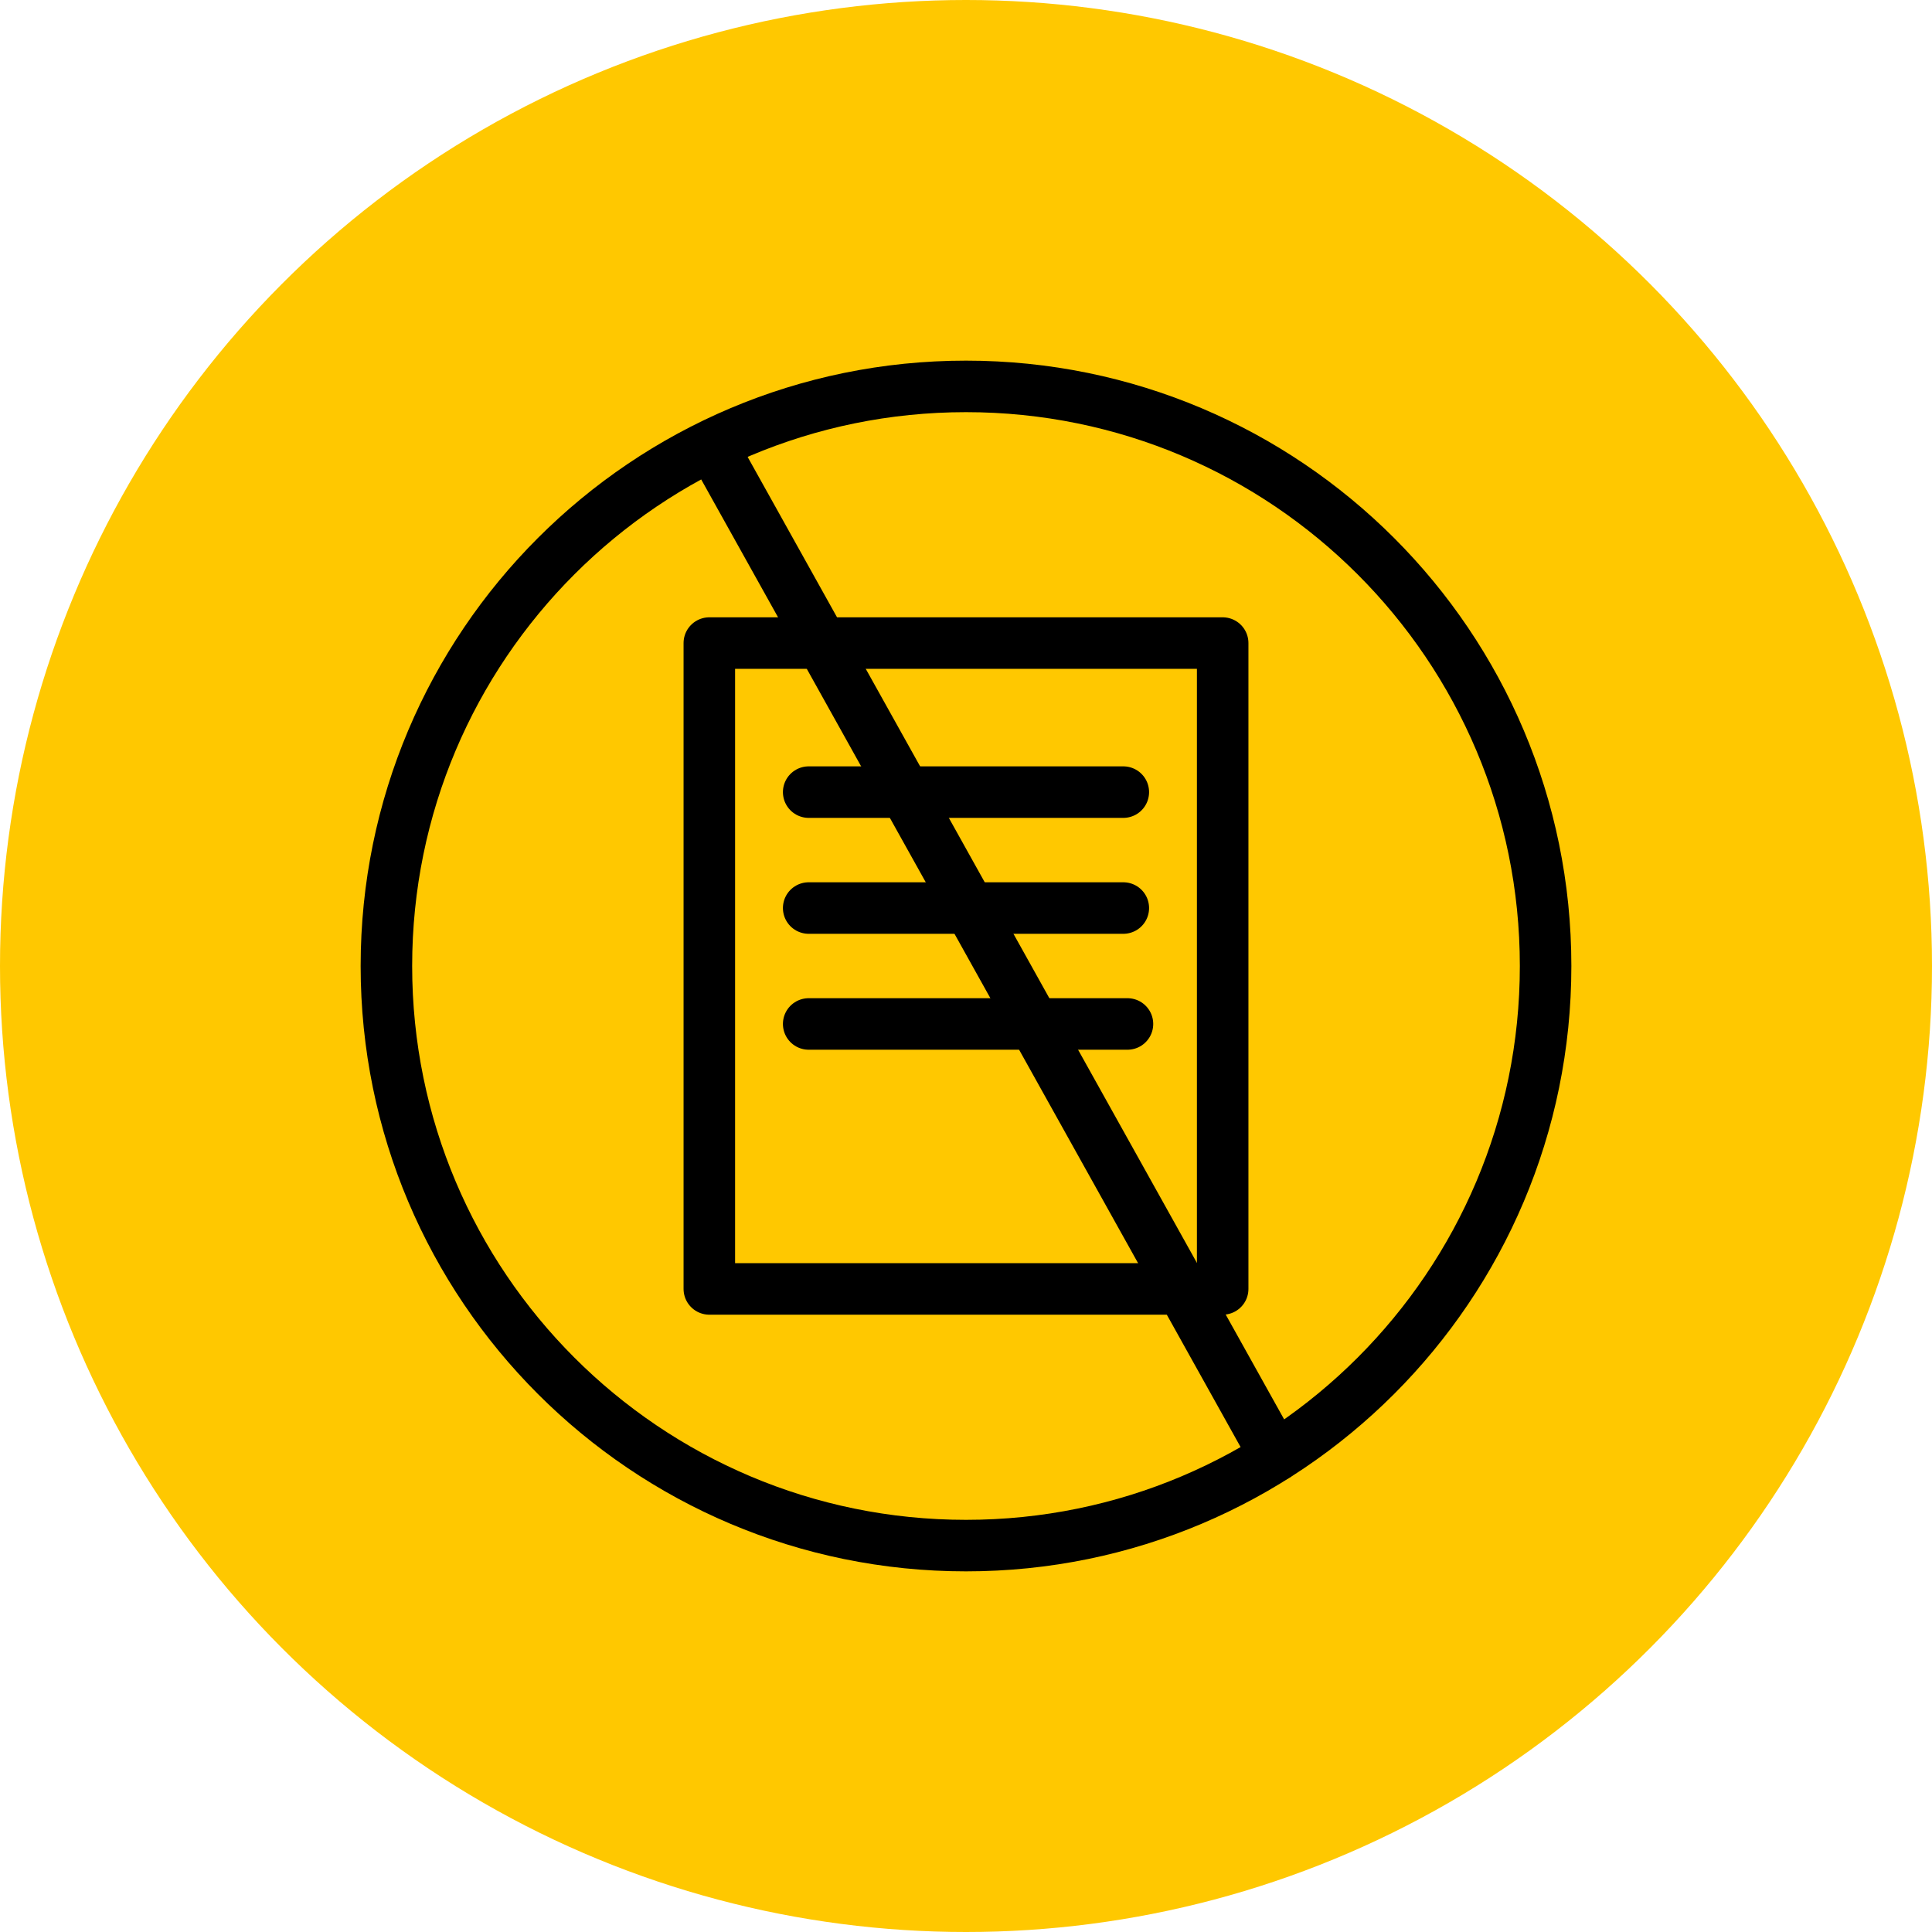
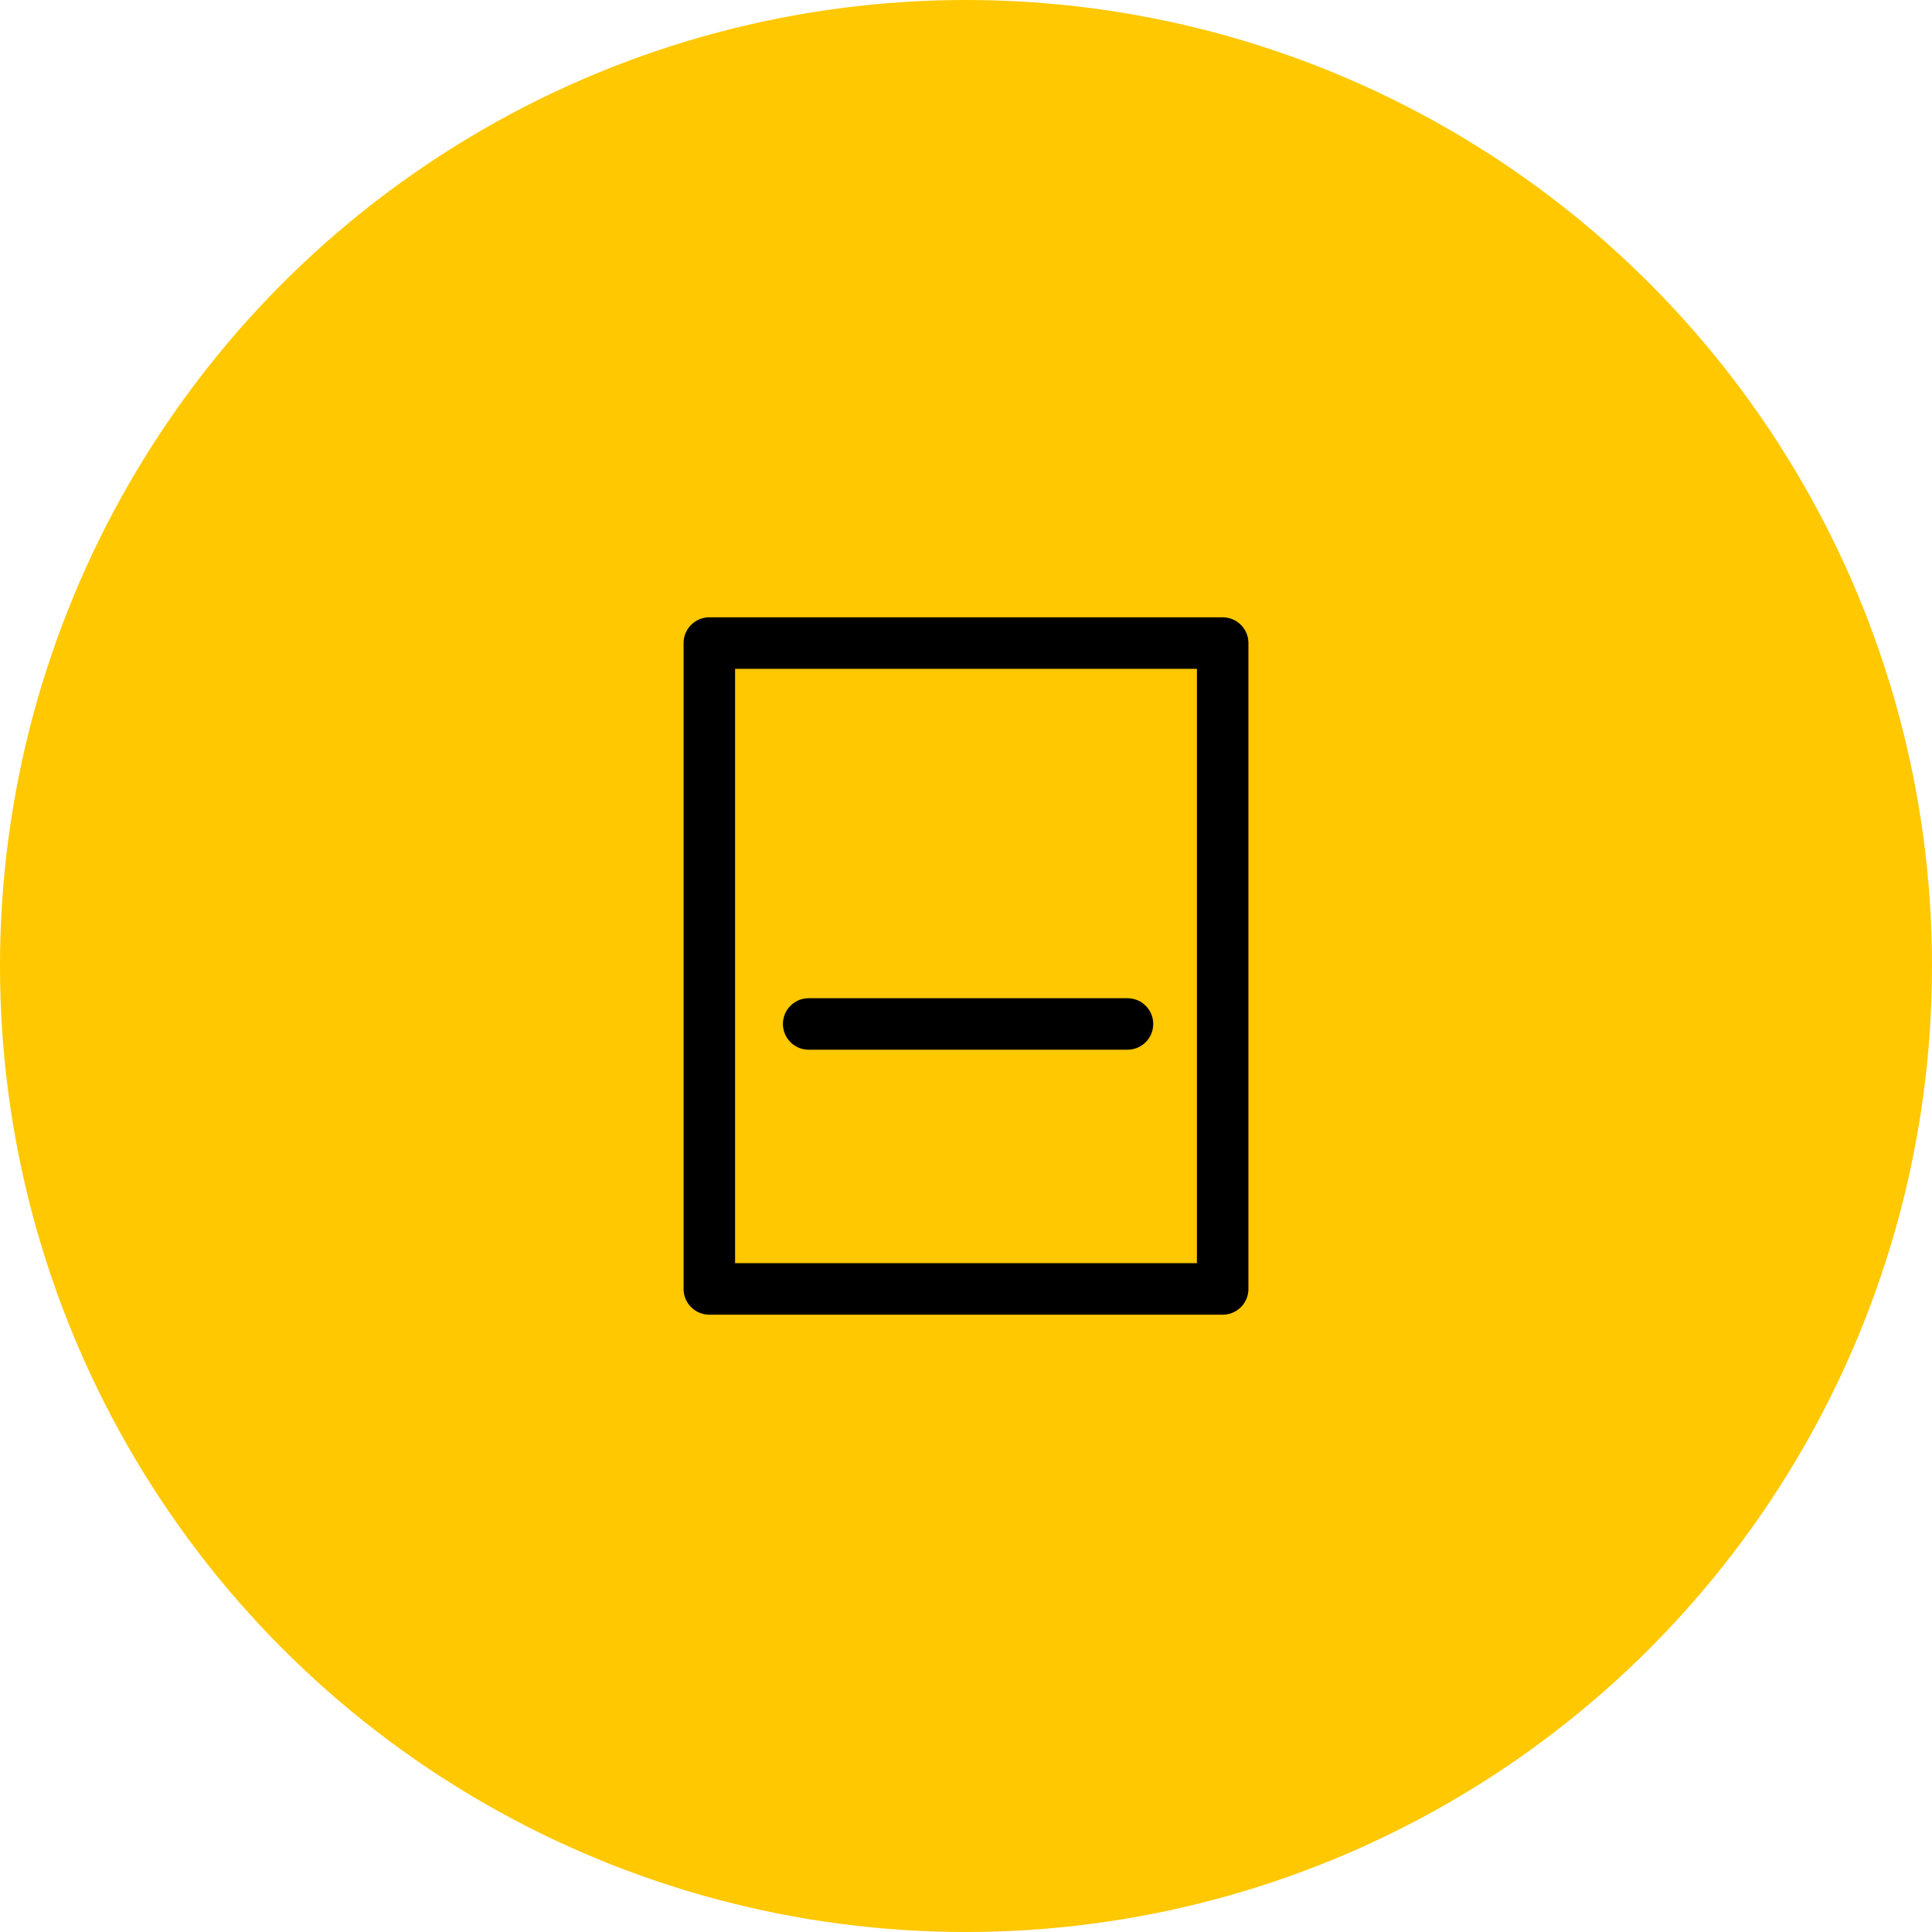
<svg xmlns="http://www.w3.org/2000/svg" width="75" height="75" viewBox="0 0 75 75" fill="none">
  <circle cx="37.5" cy="37.5" r="37.5" fill="#FFC800" />
  <path d="M33.321 24.964H27.536V50.036H47.464V24.964H39.75H33.321Z" stroke="black" stroke-width="2" stroke-linecap="round" stroke-linejoin="round" />
-   <path d="M31.393 35.25H43.607" stroke="black" stroke-width="2" stroke-linecap="round" stroke-linejoin="round" />
-   <path d="M31.393 30.75H43.607" stroke="black" stroke-width="2" stroke-linecap="round" stroke-linejoin="round" />
  <path d="M31.393 39.75H43.768" stroke="black" stroke-width="2" stroke-linecap="round" stroke-linejoin="round" />
-   <path d="M37.5 60C49.926 60 60 49.926 60 37.5C60 25.074 49.926 15 37.5 15C25.074 15 15 25.074 15 37.5C15 49.926 25.074 60 37.5 60Z" stroke="black" stroke-width="2" stroke-linecap="round" stroke-linejoin="round" />
-   <path d="M27.696 17.411L49.502 56.529" stroke="black" stroke-width="2" stroke-linecap="round" stroke-linejoin="round" />
</svg>